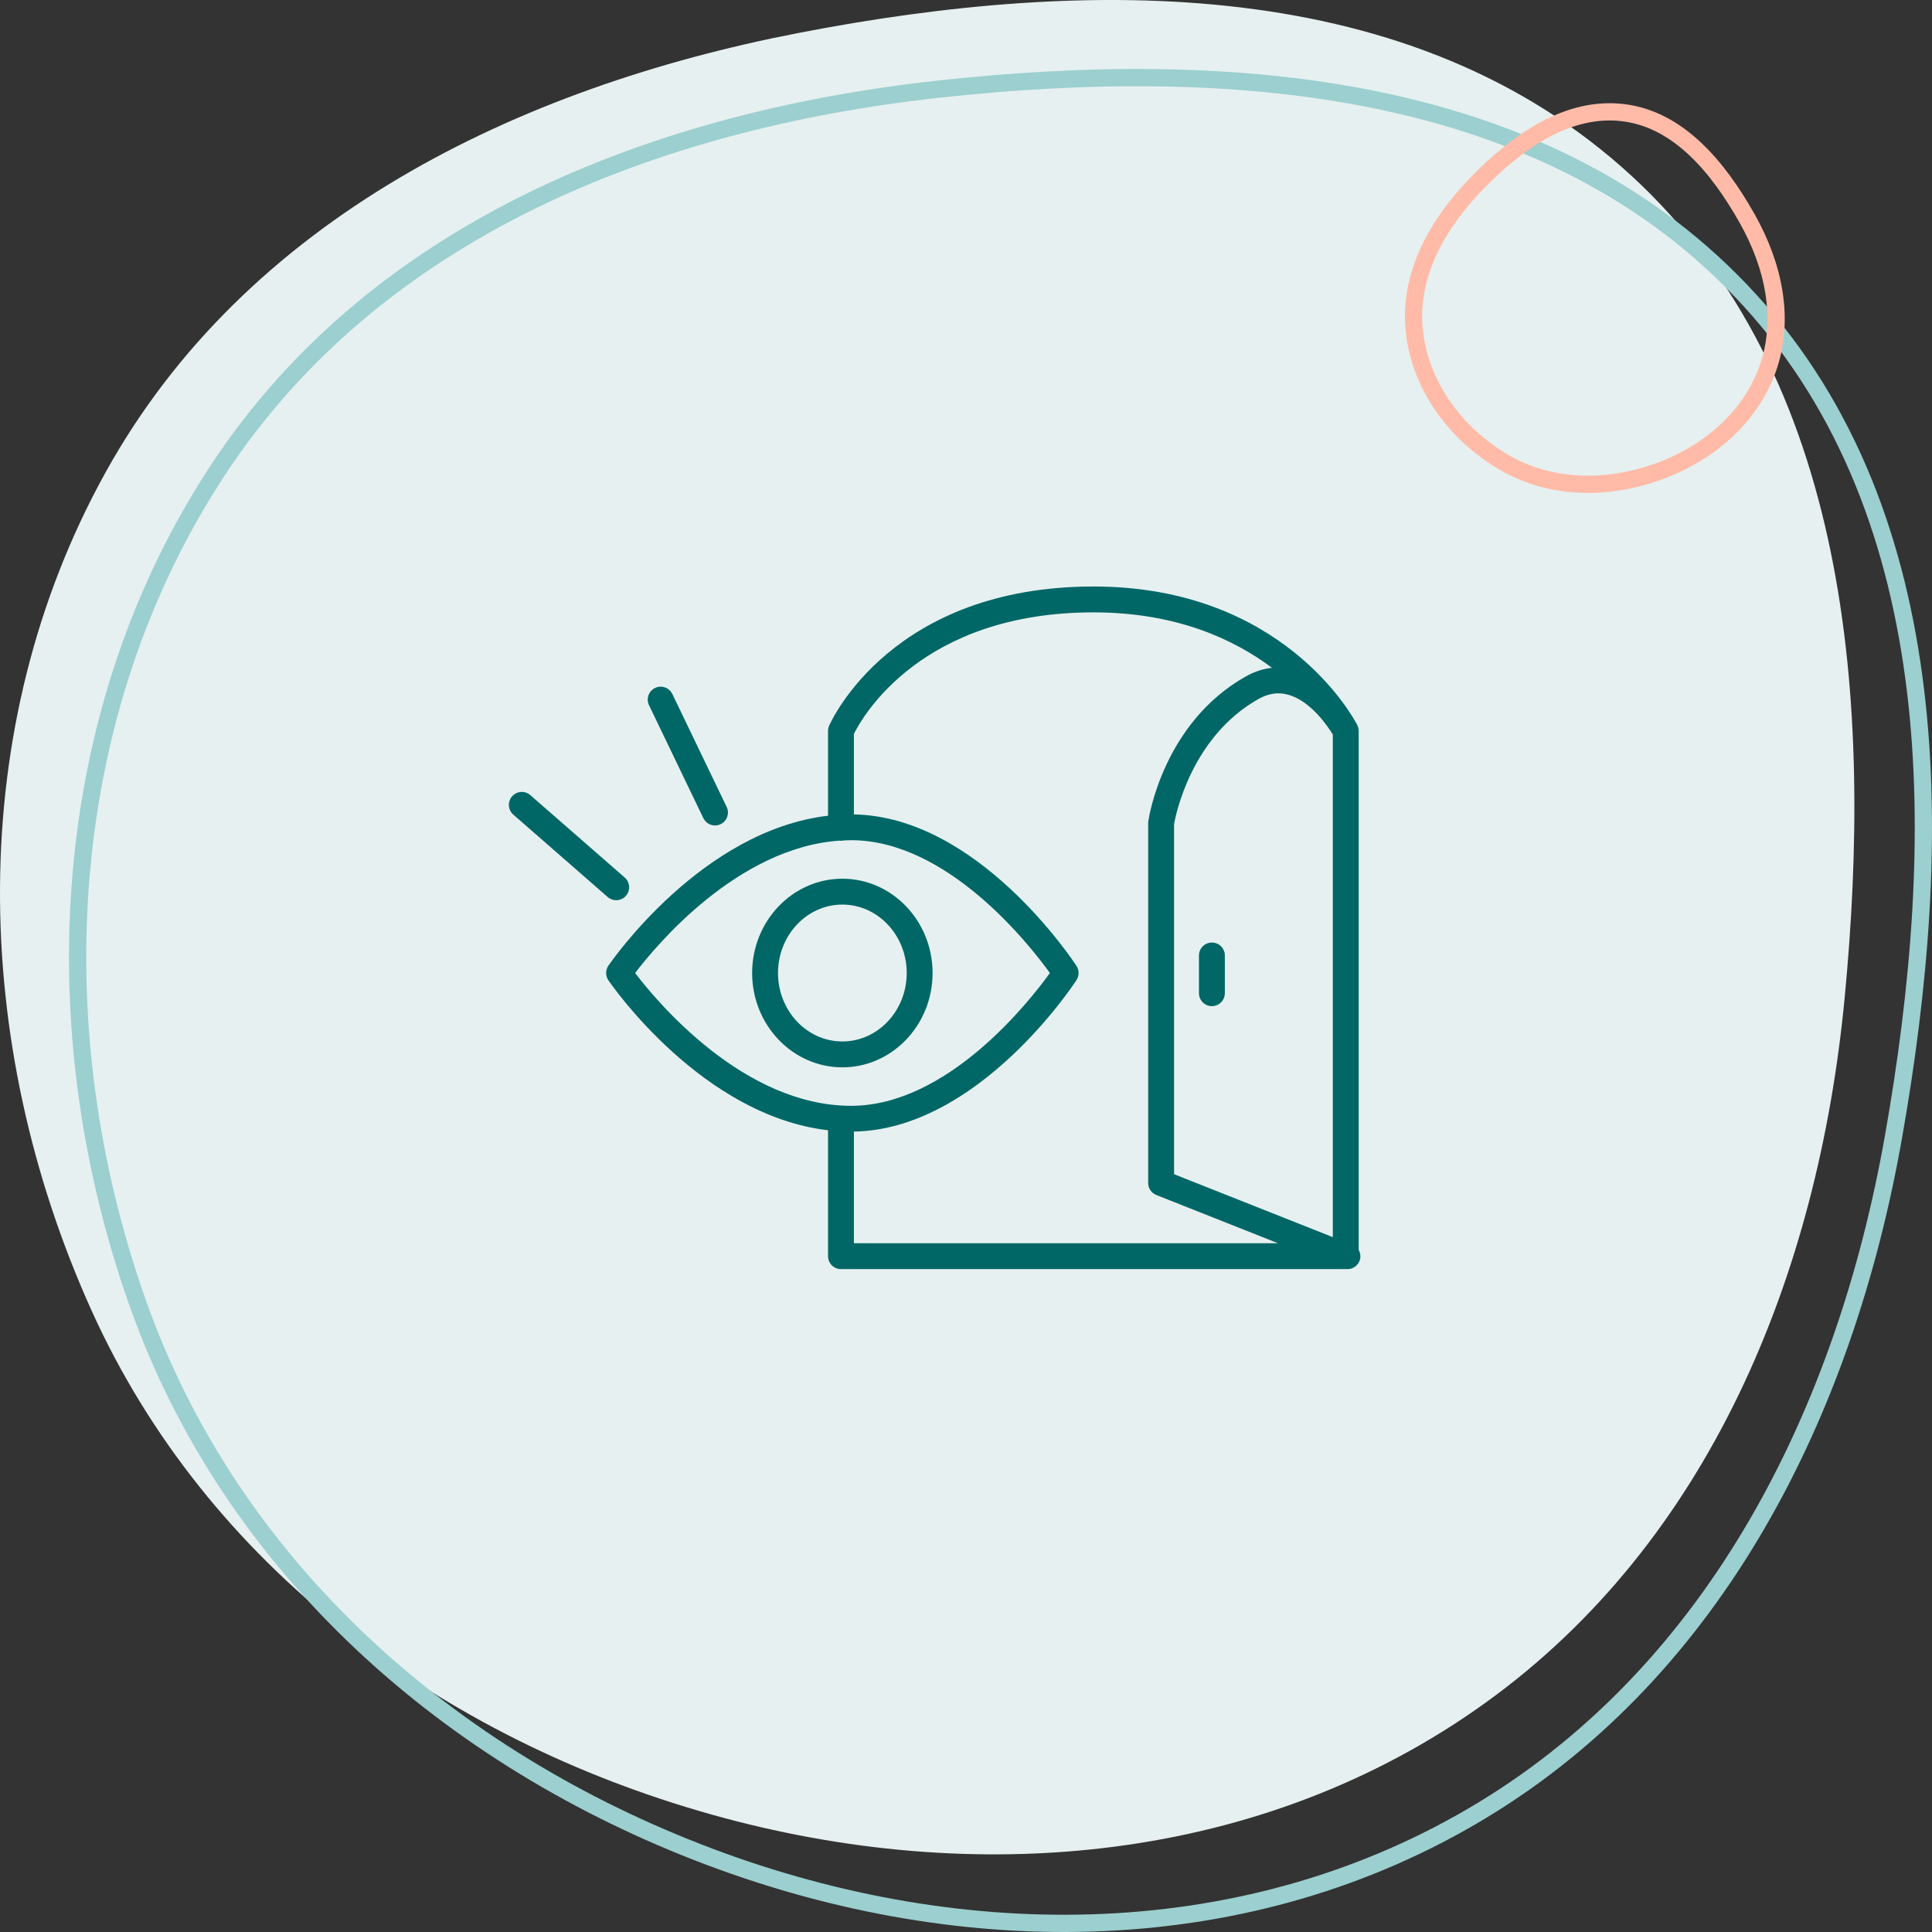
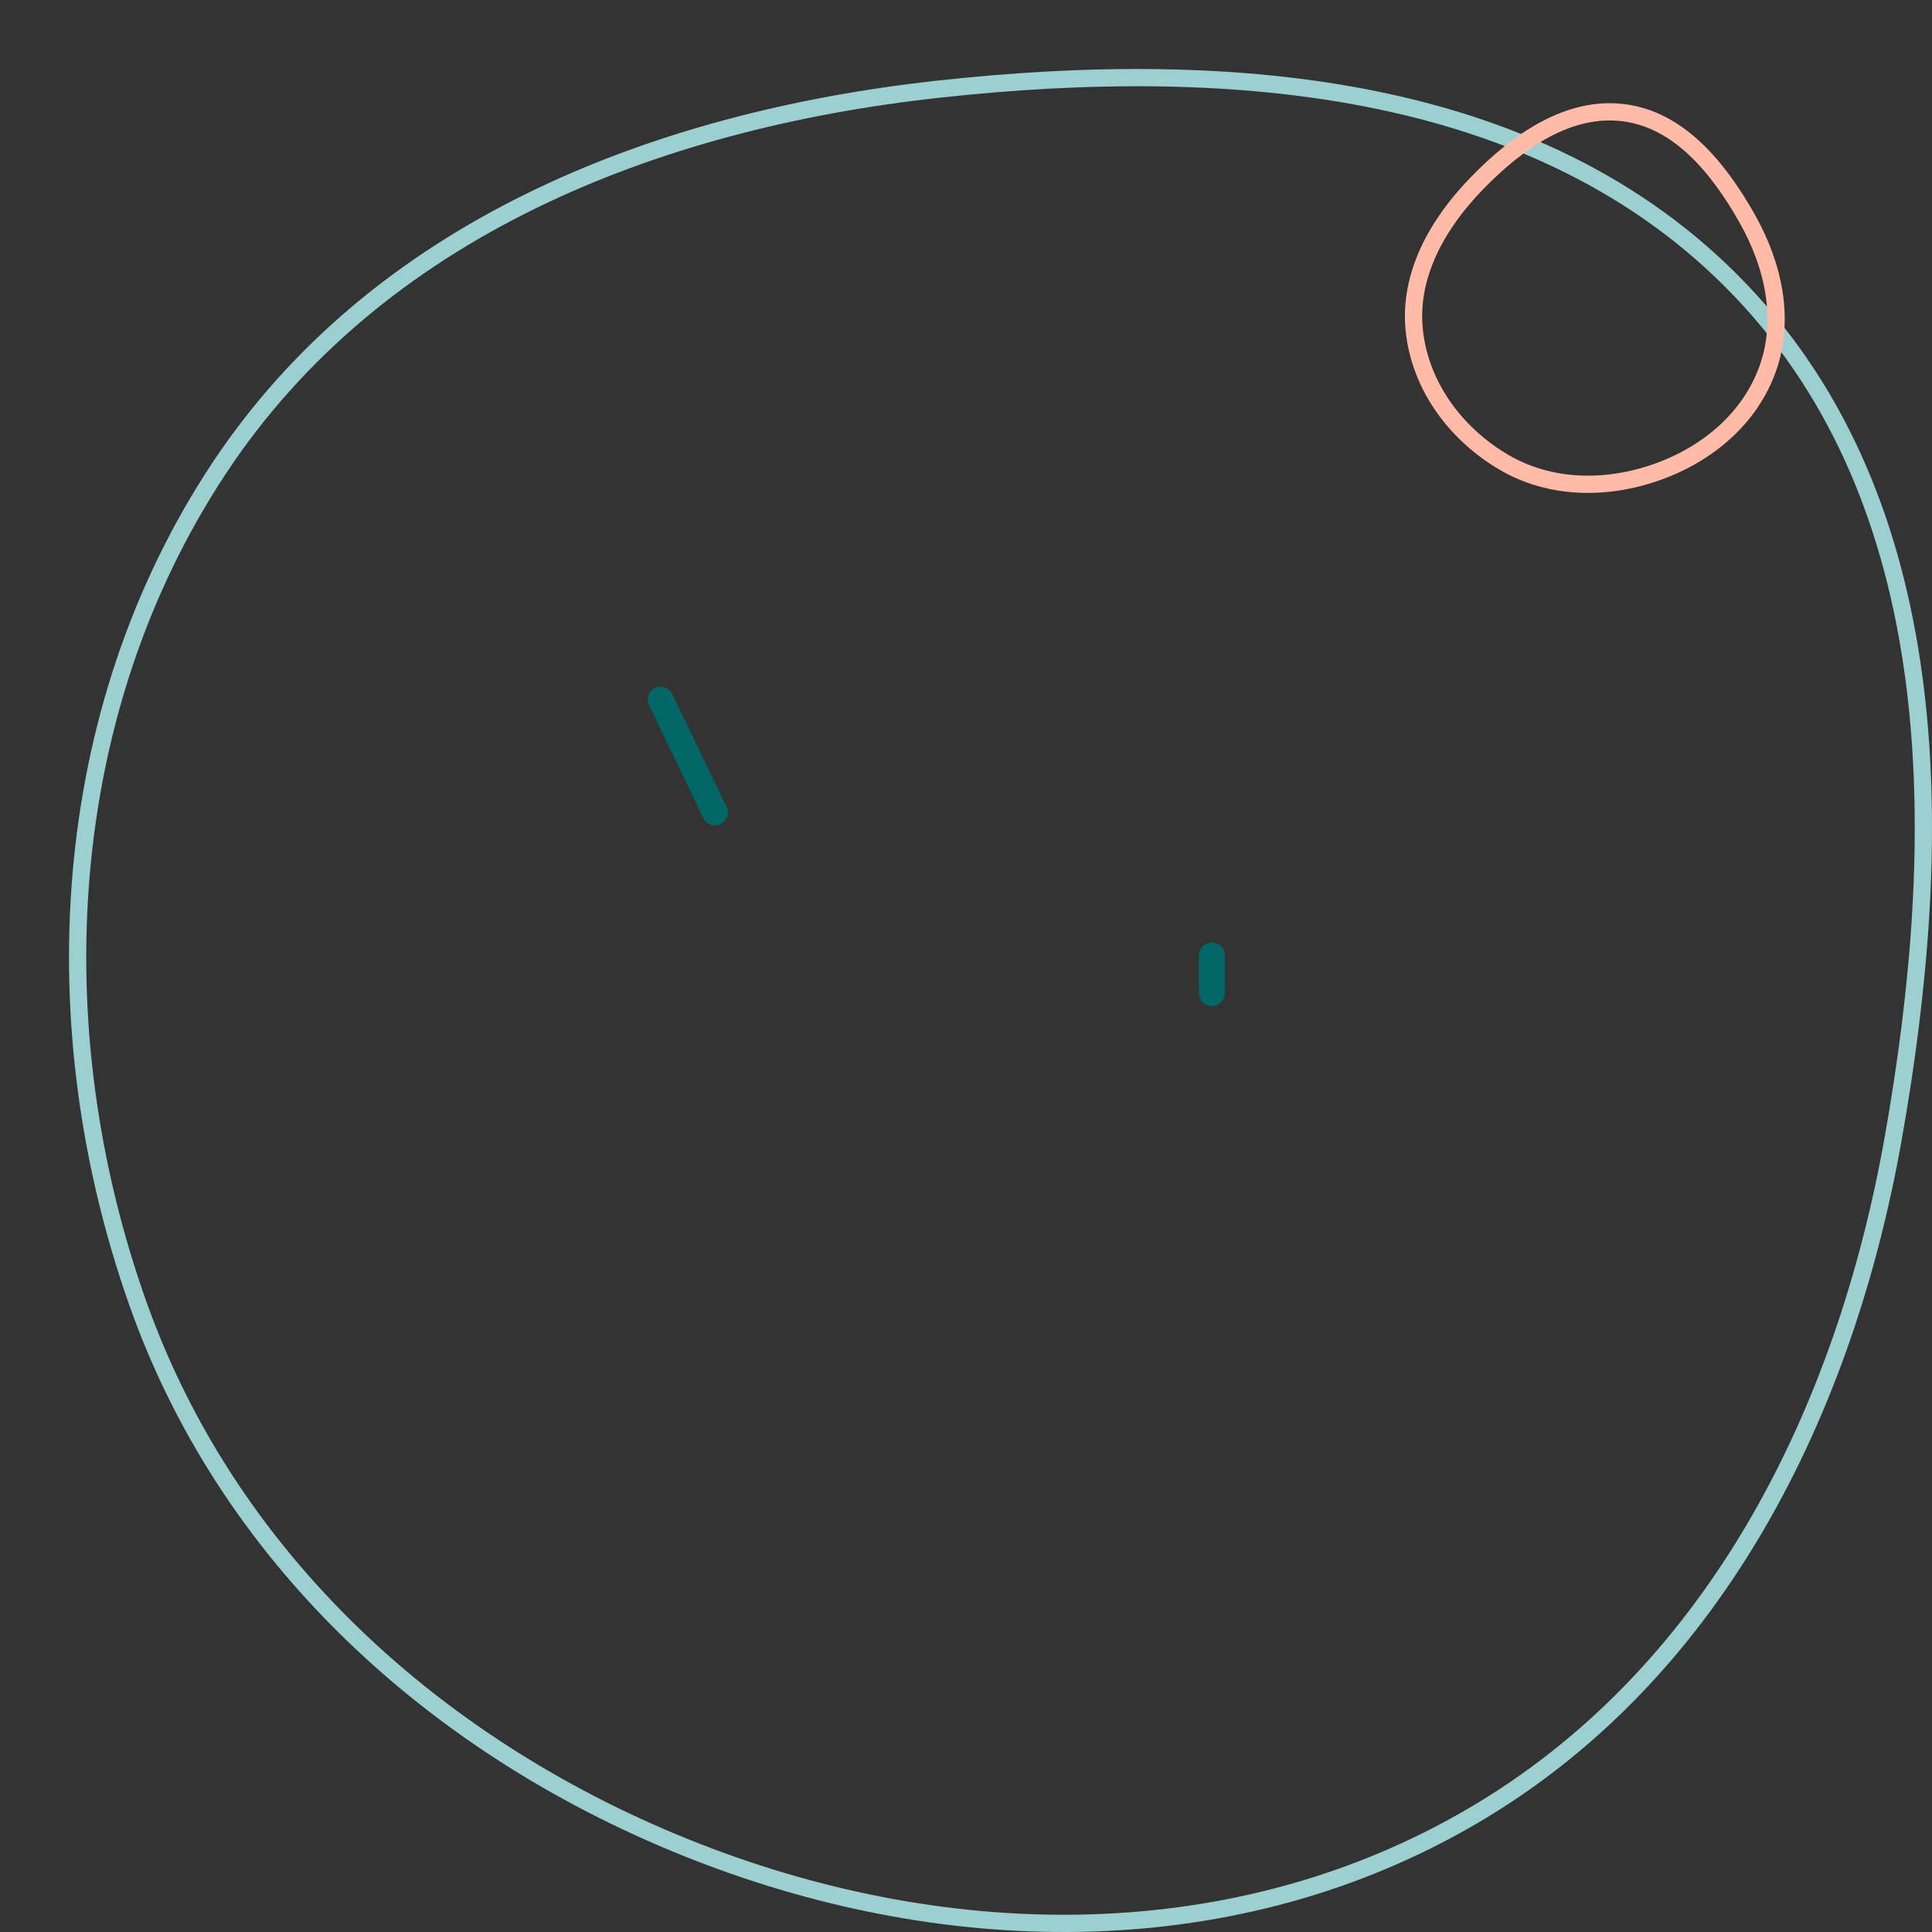
<svg xmlns="http://www.w3.org/2000/svg" width="224" height="224" viewBox="0 0 224 224" fill="none">
  <rect x="0" y="0" width="224" height="224" fill="#333333" stroke="none" />
  <g clip-path="url(#clip0_566_234)">
-     <path d="M92.554 3.827C126.293 -2.715 163.783 -3.03 189.245 20.463C214.476 43.745 217.167 81.421 213.866 115.765C210.78 147.878 198.166 178.757 172.24 197.413C146.327 216.059 113.112 219.004 82.411 210.357C51.306 201.596 24.015 181.648 10.586 151.881C-3.407 120.864 -4.192 84.444 12.228 54.786C28.491 25.412 59.88 10.162 92.554 3.827Z" fill="#E6F0F0" />
    <path d="M108.736 10.347C142.833 6.593 179.77 9.464 202.904 34.837C225.831 59.983 225.57 97.657 219.52 131.887C213.888 163.756 198.936 193.443 171.927 209.837C144.921 226.23 111.917 226.446 82.238 215.266C52.164 203.939 26.828 181.787 15.96 151.06C4.6 118.943 6.757 82.587 25.308 54.437C43.649 26.607 75.811 13.971 108.736 10.347Z" stroke="#9CCFCF" stroke-width="2" />
    <path d="M171.163 21.326C175.975 16.353 181.853 12.255 188.27 13.071C194.617 13.878 199.178 19.334 202.558 25.317C205.648 30.785 206.989 37.008 204.96 42.726C202.926 48.46 198.023 52.63 192.153 54.717C186.201 56.833 179.7 56.723 174.361 53.592C168.705 50.275 164.614 44.659 163.968 38.251C163.333 31.958 166.568 26.074 171.163 21.326Z" stroke="#FFBBA7" stroke-width="2" />
-     <path d="M71.442 104.372C71.86 104.372 72.276 104.198 72.572 103.859C73.117 103.235 73.053 102.287 72.429 101.742L61.487 92.188C60.863 91.643 59.916 91.708 59.37 92.331C58.825 92.955 58.889 93.903 59.513 94.448L70.455 104.002C70.74 104.25 71.091 104.372 71.442 104.372Z" fill="#006766" />
    <path d="M81.547 94.856C81.805 95.393 82.341 95.706 82.9 95.706C83.118 95.706 83.34 95.658 83.549 95.557C84.296 95.198 84.61 94.302 84.25 93.555L77.952 80.465C77.594 79.719 76.695 79.406 75.95 79.764C75.203 80.123 74.889 81.019 75.249 81.766L81.547 94.856Z" fill="#006766" />
-     <path d="M157.53 144.92V84.752C157.53 84.734 157.524 84.717 157.524 84.699C157.521 84.622 157.511 84.546 157.497 84.47C157.491 84.437 157.486 84.404 157.478 84.371C157.457 84.291 157.426 84.213 157.391 84.135C157.381 84.114 157.378 84.091 157.367 84.07C157.364 84.064 157.356 84.049 157.352 84.042C157.352 84.041 157.351 84.041 157.351 84.04C157.35 84.039 157.348 84.034 157.347 84.032C156.84 83.054 148.66 68 126.786 68C103.449 68 96.416 83.492 96.129 84.152C96.046 84.341 96.004 84.546 96.004 84.752V94.577C81.422 96.282 71 111.29 70.538 111.966C70.19 112.476 70.19 113.148 70.538 113.657C71 114.333 81.422 129.341 96.004 131.046V145.643C96.004 146.471 96.675 147.143 97.504 147.143H156.226C157.054 147.143 157.726 146.471 157.726 145.643C157.724 145.38 157.65 145.136 157.53 144.92ZM149.395 80.557C151.994 81.305 153.952 84.218 154.53 85.162V143.437L136.123 136.14V95.545C136.306 94.513 138.118 85.421 145.917 81.04C147.093 80.379 148.232 80.221 149.395 80.557ZM73.636 112.813C76.088 109.594 85.514 98.283 97.336 97.465C97.391 97.471 97.445 97.482 97.502 97.482C97.62 97.482 97.734 97.465 97.844 97.439C98.122 97.427 98.4 97.414 98.68 97.414C109.86 97.415 119.35 109.516 121.727 112.813C119.35 116.11 109.86 128.211 98.68 128.211C86.233 128.211 76.18 116.152 73.636 112.813ZM99.002 131.199C113.354 130.952 124.349 114.344 124.813 113.631C125.137 113.133 125.137 112.49 124.813 111.992C124.349 111.281 113.354 94.673 99.002 94.425V85.089C100.009 83.065 106.852 71 126.785 71C136.355 71 143.045 74.1 147.474 77.429C146.455 77.538 145.443 77.866 144.448 78.425C134.903 83.785 133.206 94.741 133.138 95.205C133.127 95.277 133.122 95.349 133.122 95.421V137.157C133.122 137.772 133.497 138.325 134.069 138.552L148.175 144.144H99.002V131.199Z" fill="#006766" />
    <path d="M140.511 109.281C139.683 109.281 139.011 109.953 139.011 110.781V115.154C139.011 115.982 139.683 116.654 140.511 116.654C141.339 116.654 142.011 115.982 142.011 115.154V110.781C142.011 109.953 141.34 109.281 140.511 109.281Z" fill="#006766" />
-     <path d="M108.126 112.814C108.126 106.784 103.433 101.879 97.665 101.879C91.897 101.879 87.204 106.784 87.204 112.814C87.204 118.844 91.897 123.75 97.665 123.75C103.433 123.749 108.126 118.844 108.126 112.814ZM97.665 120.749C93.551 120.749 90.204 117.189 90.204 112.813C90.204 108.438 93.551 104.878 97.665 104.878C101.779 104.878 105.126 108.438 105.126 112.813C105.126 117.189 101.779 120.749 97.665 120.749Z" fill="#006766" />
  </g>
  <defs>
    <clipPath id="clip0_566_234">
      <rect width="224" height="224" fill="white" />
    </clipPath>
  </defs>
</svg>